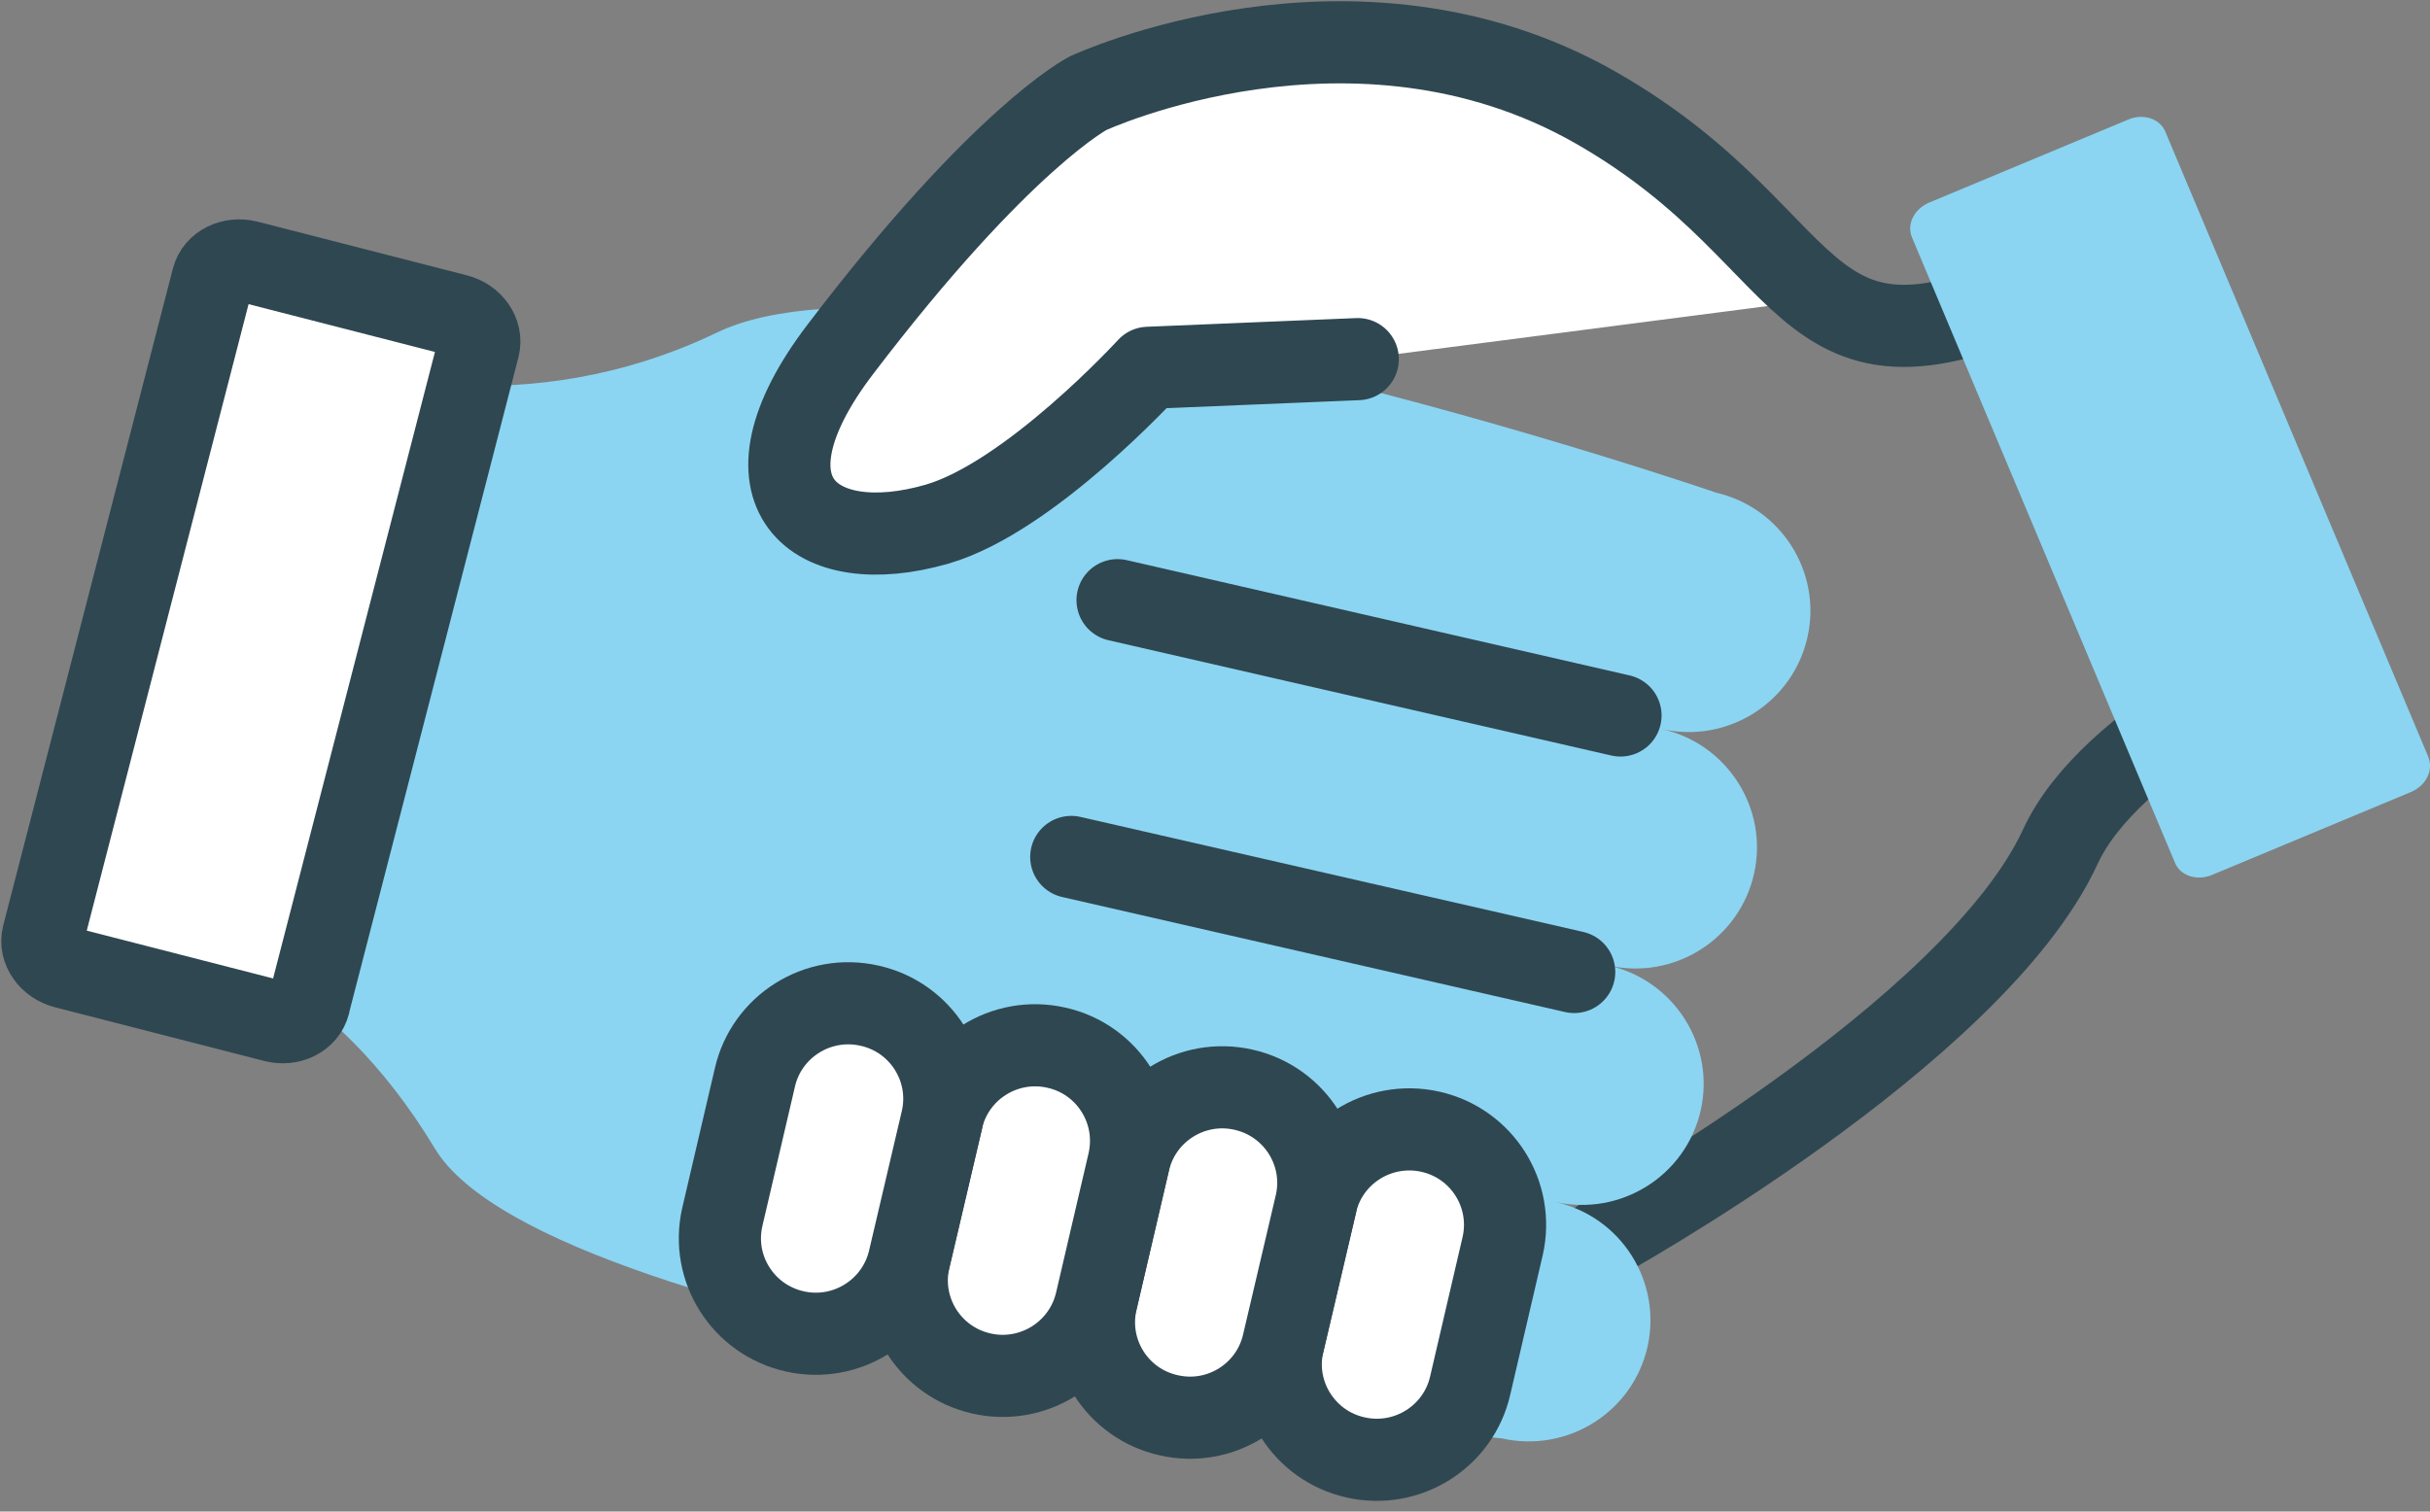
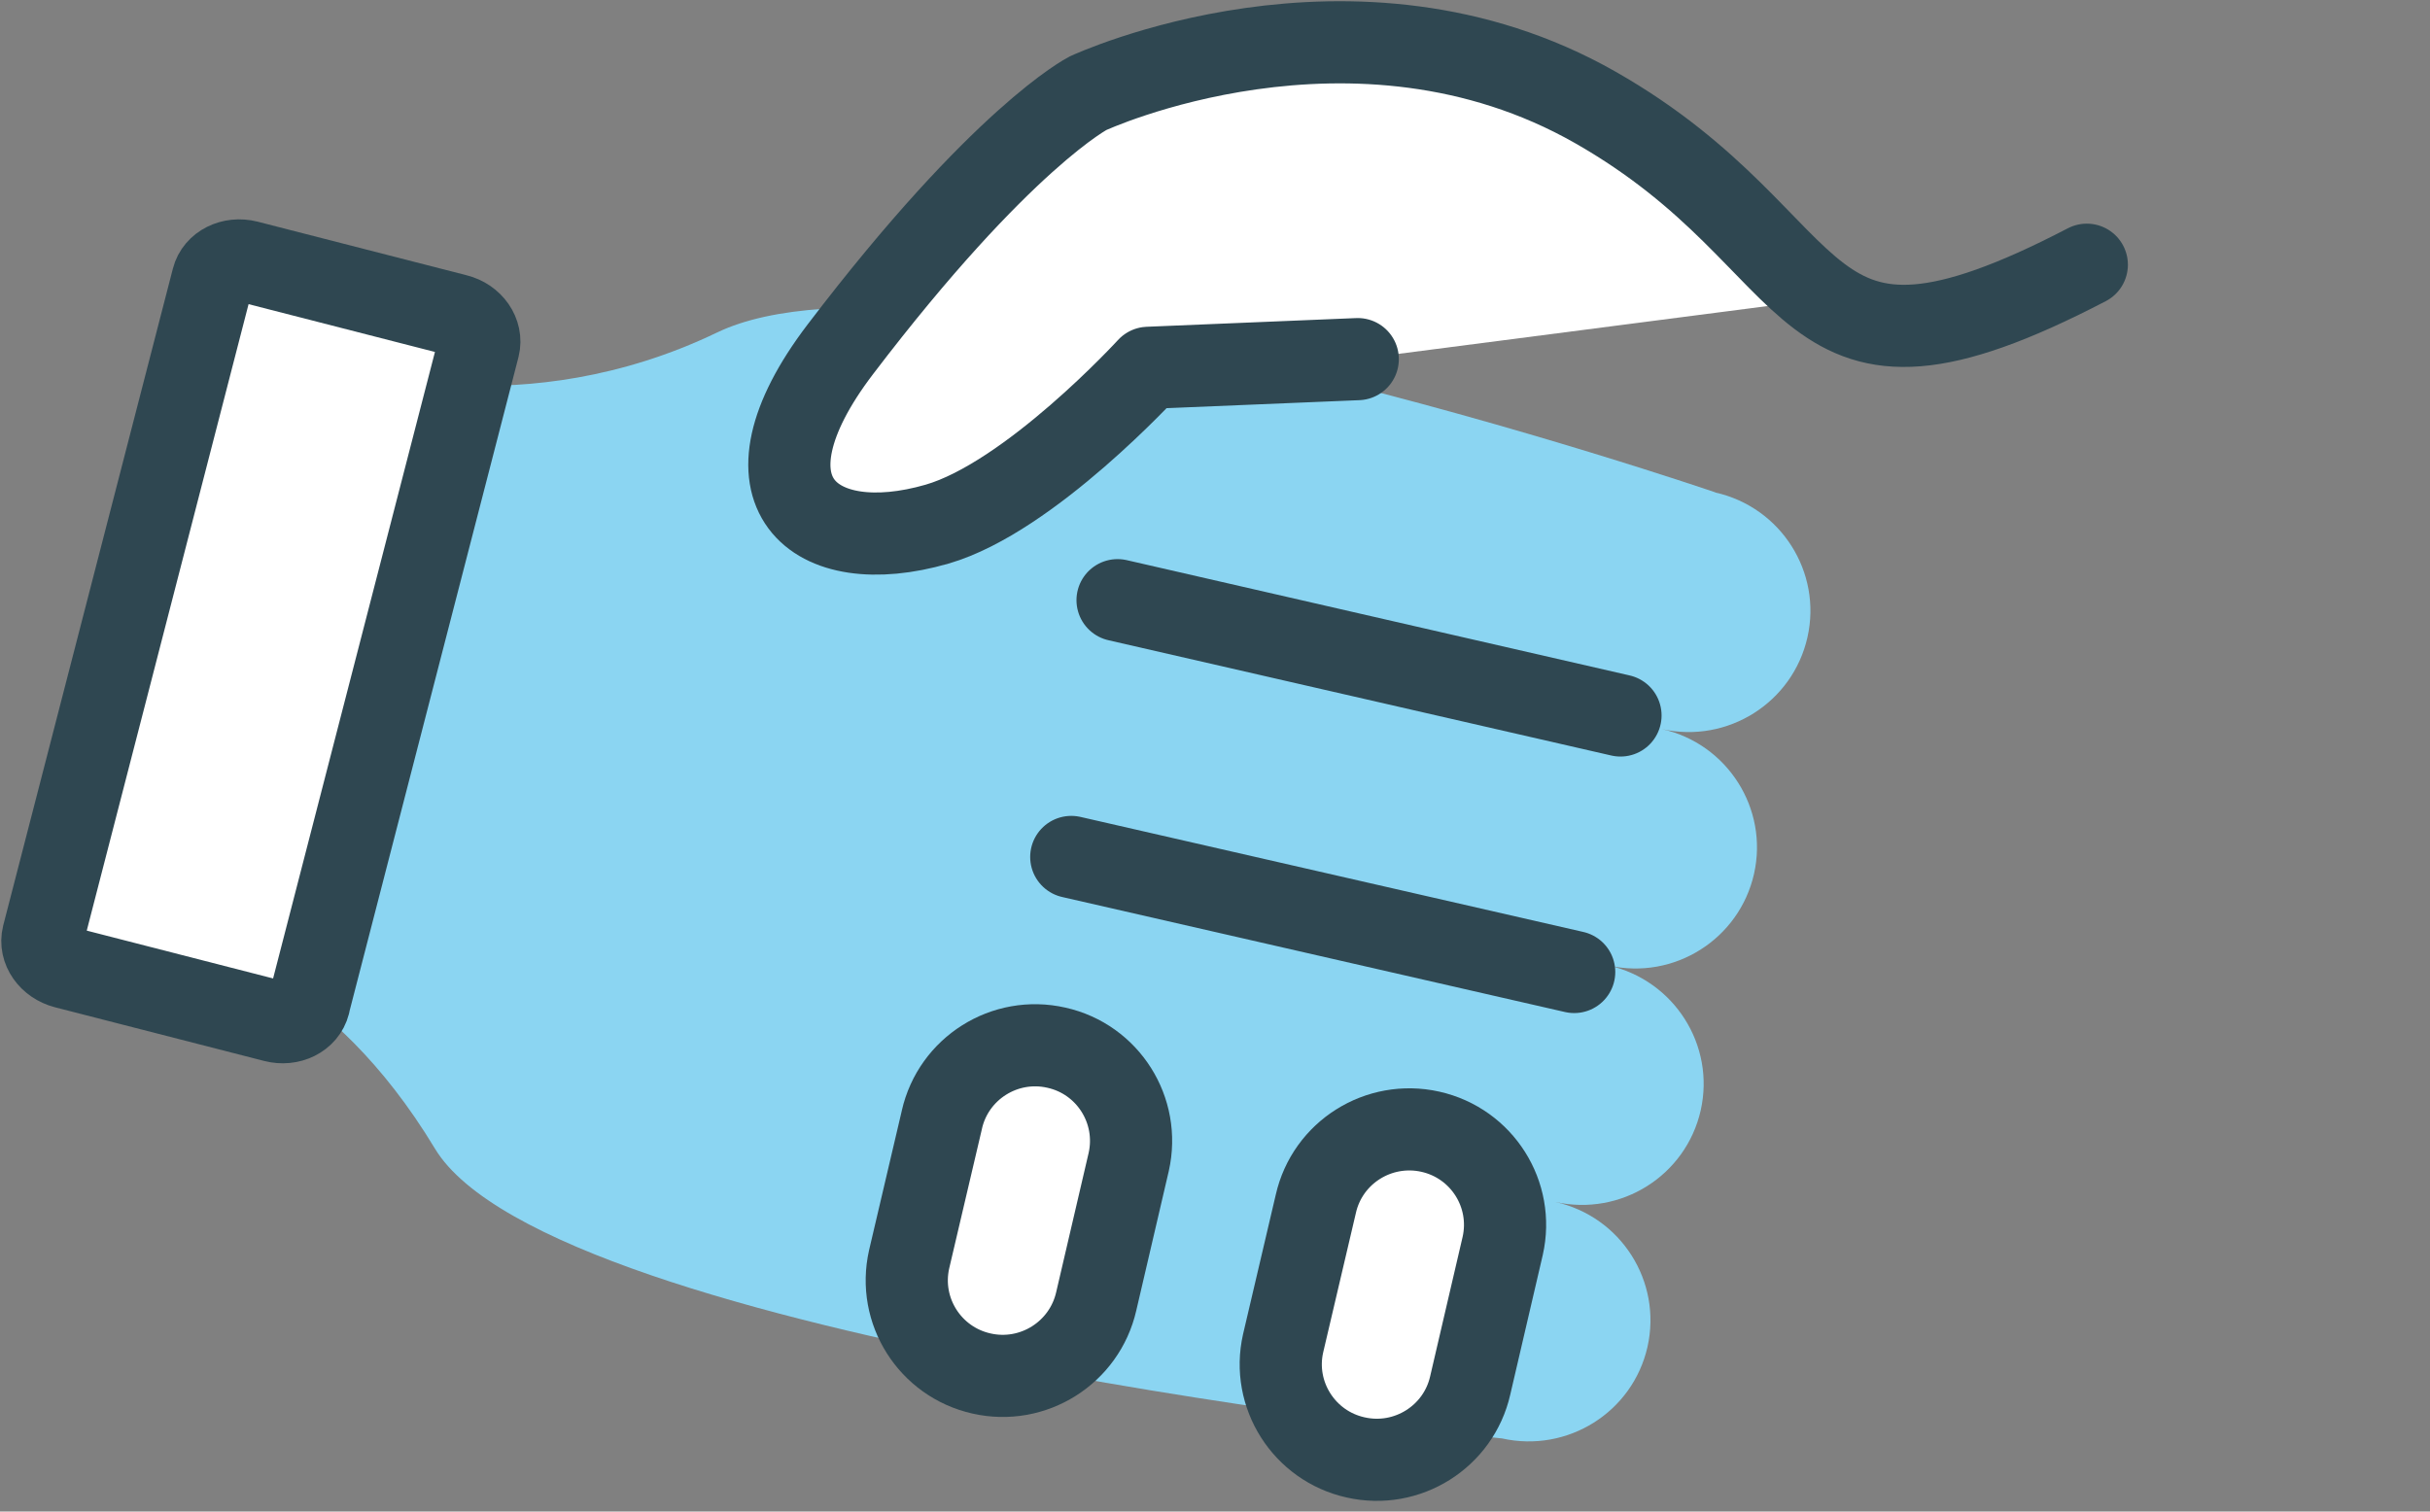
<svg xmlns="http://www.w3.org/2000/svg" width="135" height="84" viewBox="0 0 135 84" fill="none">
  <rect x="0" y="0" width="135" height="84" fill="#808080" stroke="none" />
  <g clip-path="url(#clip0_57_203)">
-     <path d="M88.876 68.935C88.876 68.935 109.659 57.471 114.466 47.046C117.266 40.975 127.762 36.413 127.762 36.413" fill="white" />
-     <path d="M88.876 68.935C88.876 68.935 109.659 57.471 114.466 47.046C117.266 40.975 127.762 36.413 127.762 36.413" stroke="#2F4751" stroke-width="4.565" stroke-linecap="round" stroke-linejoin="round" />
    <path d="M95.299 27.363C95.299 27.363 52.137 12.565 39.843 18.475C29.024 23.68 19.457 20.454 19.457 20.454L11.385 52.741C11.385 52.741 18.292 54.096 24.163 63.83C30.619 74.529 83.449 79.936 83.449 79.936C87.092 80.748 90.707 78.474 91.528 74.845C92.343 71.209 90.054 67.606 86.405 66.795C90.054 67.606 93.663 65.332 94.484 61.703C95.299 58.081 93.01 54.478 89.367 53.653C93.01 54.478 96.625 52.191 97.446 48.562C98.261 44.939 95.972 41.337 92.336 40.518C95.979 41.33 99.594 39.049 100.415 35.413C101.23 31.791 98.941 28.188 95.299 27.37V27.363Z" fill="#8BD5F2" />
    <path d="M115.934 14.711C99.277 23.379 102.058 13.625 88.633 5.971C75.195 -1.684 60.451 5.179 60.451 5.179C60.451 5.179 55.684 7.594 46.683 19.414C40.611 27.39 45.202 31.107 52.056 29.128C57.213 27.638 63.791 20.44 63.791 20.44L75.431 19.957" fill="white" />
    <path d="M115.934 14.711C99.277 23.379 102.058 13.625 88.633 5.971C75.195 -1.684 60.451 5.179 60.451 5.179C60.451 5.179 55.684 7.594 46.683 19.414C40.611 27.39 45.202 31.107 52.056 29.128C57.213 27.638 63.791 20.44 63.791 20.44L75.431 19.957" stroke="#2F4751" stroke-width="4.565" stroke-linecap="round" stroke-linejoin="round" />
    <path d="M87.455 54.015L59.515 47.622" stroke="#2F4751" stroke-width="4.565" stroke-linecap="round" stroke-linejoin="round" />
    <path d="M90.027 39.76L62.087 33.353" stroke="#2F4751" stroke-width="4.565" stroke-linecap="round" stroke-linejoin="round" />
    <path d="M73.101 66.902C73.748 64.038 76.596 62.253 79.463 62.891C82.338 63.535 84.129 66.379 83.483 69.237L81.678 76.992C81.032 79.843 78.178 81.641 75.31 80.99C72.442 80.353 70.637 77.501 71.284 74.65L73.101 66.902Z" fill="white" stroke="#2F4751" stroke-width="4.565" stroke-linecap="round" stroke-linejoin="round" />
-     <path d="M62.713 64.568C63.36 61.703 66.214 59.905 69.082 60.556C71.95 61.2 73.755 64.038 73.108 66.902L71.29 74.65C70.644 77.508 67.79 79.306 64.928 78.648C62.06 78.011 60.256 75.167 60.909 72.302L62.713 64.561V64.568Z" fill="white" stroke="#2F4751" stroke-width="4.565" stroke-linecap="round" stroke-linejoin="round" />
    <path d="M52.325 62.226C52.971 59.368 55.819 57.57 58.687 58.221C61.555 58.858 63.353 61.709 62.706 64.574L60.902 72.315C60.249 75.18 57.394 76.978 54.526 76.327C51.658 75.683 49.861 72.838 50.507 69.981L52.325 62.233V62.226Z" fill="white" stroke="#2F4751" stroke-width="4.565" stroke-linecap="round" stroke-linejoin="round" />
-     <path d="M41.937 59.885C42.583 57.034 45.438 55.236 48.306 55.887C51.18 56.524 52.978 59.375 52.332 62.226L50.514 69.975C49.867 72.832 47.013 74.637 44.145 73.986C41.27 73.335 39.479 70.498 40.126 67.64L41.937 59.885Z" fill="white" stroke="#2F4751" stroke-width="4.565" stroke-linecap="round" stroke-linejoin="round" />
-     <path d="M134.906 42.074C135.209 42.799 134.778 43.664 133.943 44.013L122.888 48.622C122.053 48.971 121.131 48.669 120.835 47.951L106.219 13.188C105.916 12.464 106.346 11.605 107.181 11.256L118.243 6.641C119.071 6.292 120 6.594 120.296 7.319L134.912 42.074H134.906Z" fill="#8BD5F2" />
    <path d="M17.174 55.78C16.979 56.544 16.111 56.974 15.236 56.746L3.629 53.767C2.753 53.539 2.201 52.754 2.39 51.996L11.815 15.496C12.004 14.745 12.872 14.309 13.748 14.53L25.361 17.509C26.23 17.724 26.782 18.522 26.593 19.28L17.168 55.773L17.174 55.78Z" fill="white" stroke="#2F4751" stroke-width="4.565" stroke-linecap="round" stroke-linejoin="round" />
  </g>
  <defs>
    <clipPath id="clip0_57_203">
      <rect width="135" height="83.478" fill="white" />
    </clipPath>
  </defs>
</svg>